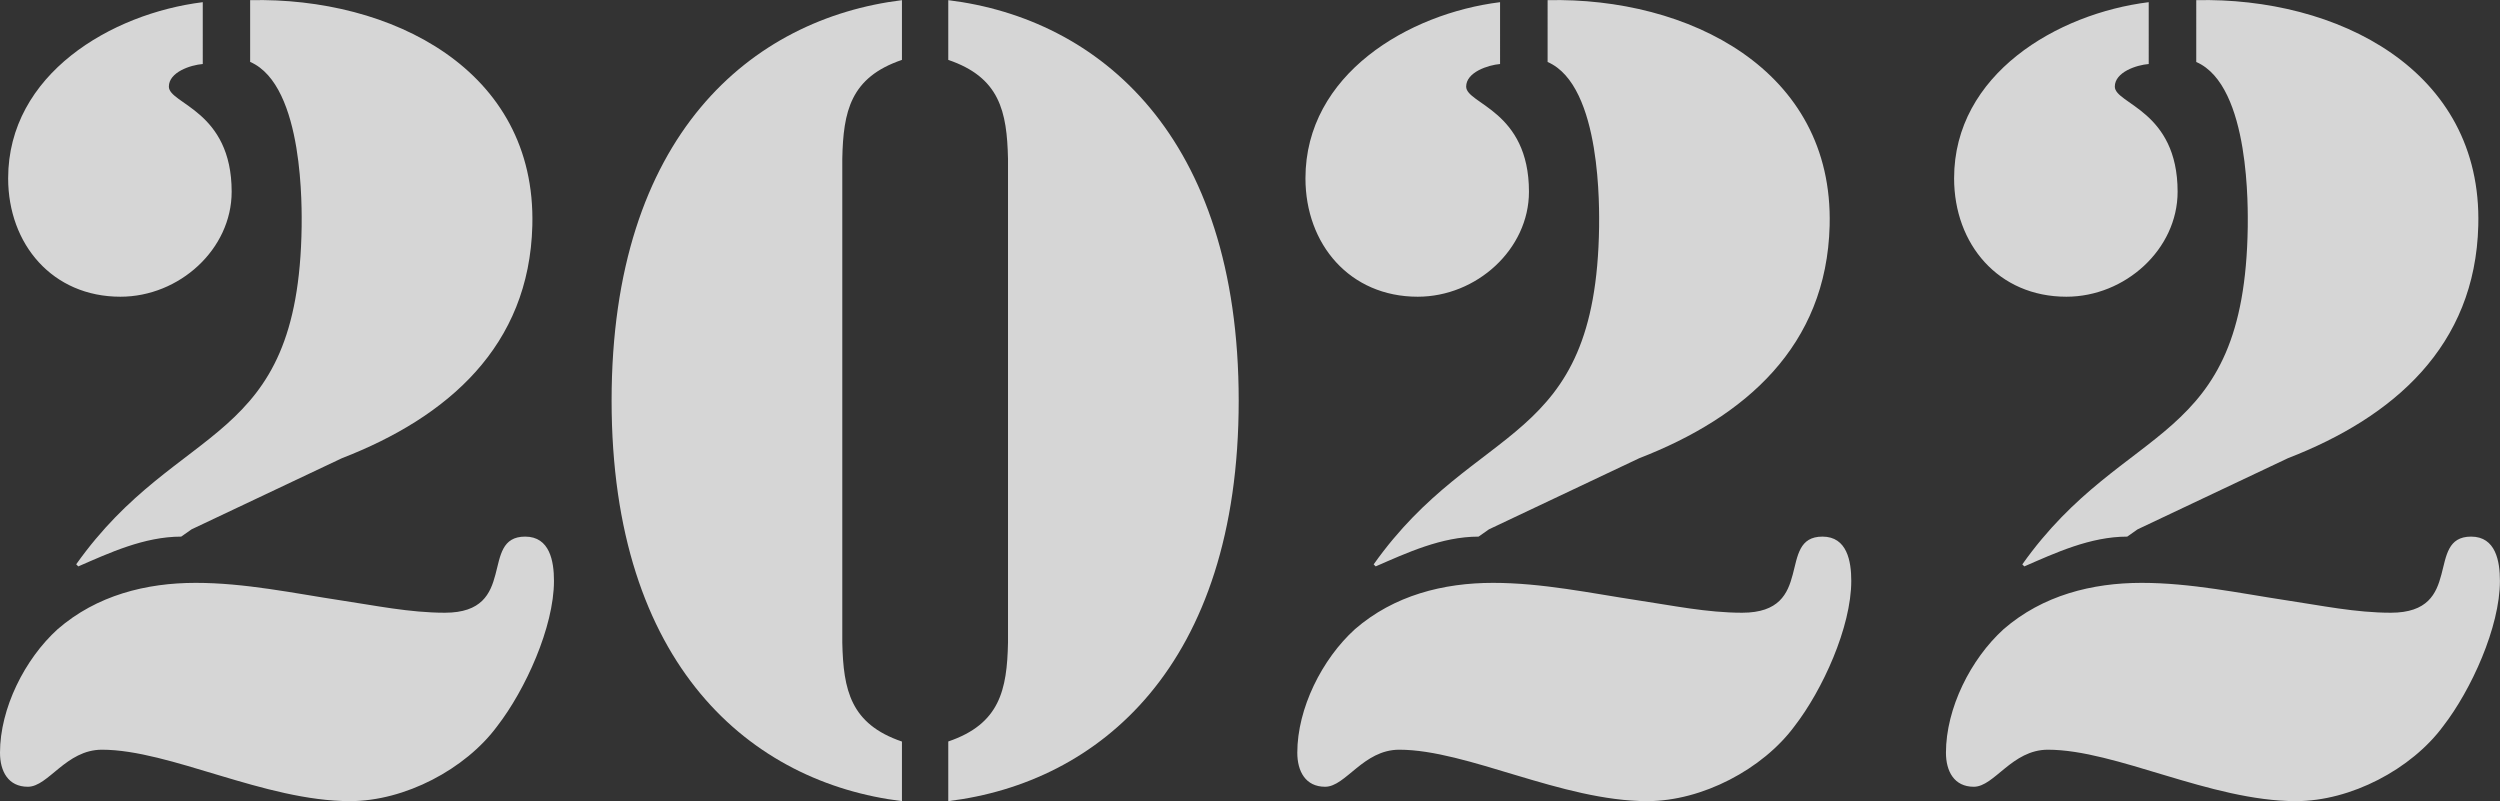
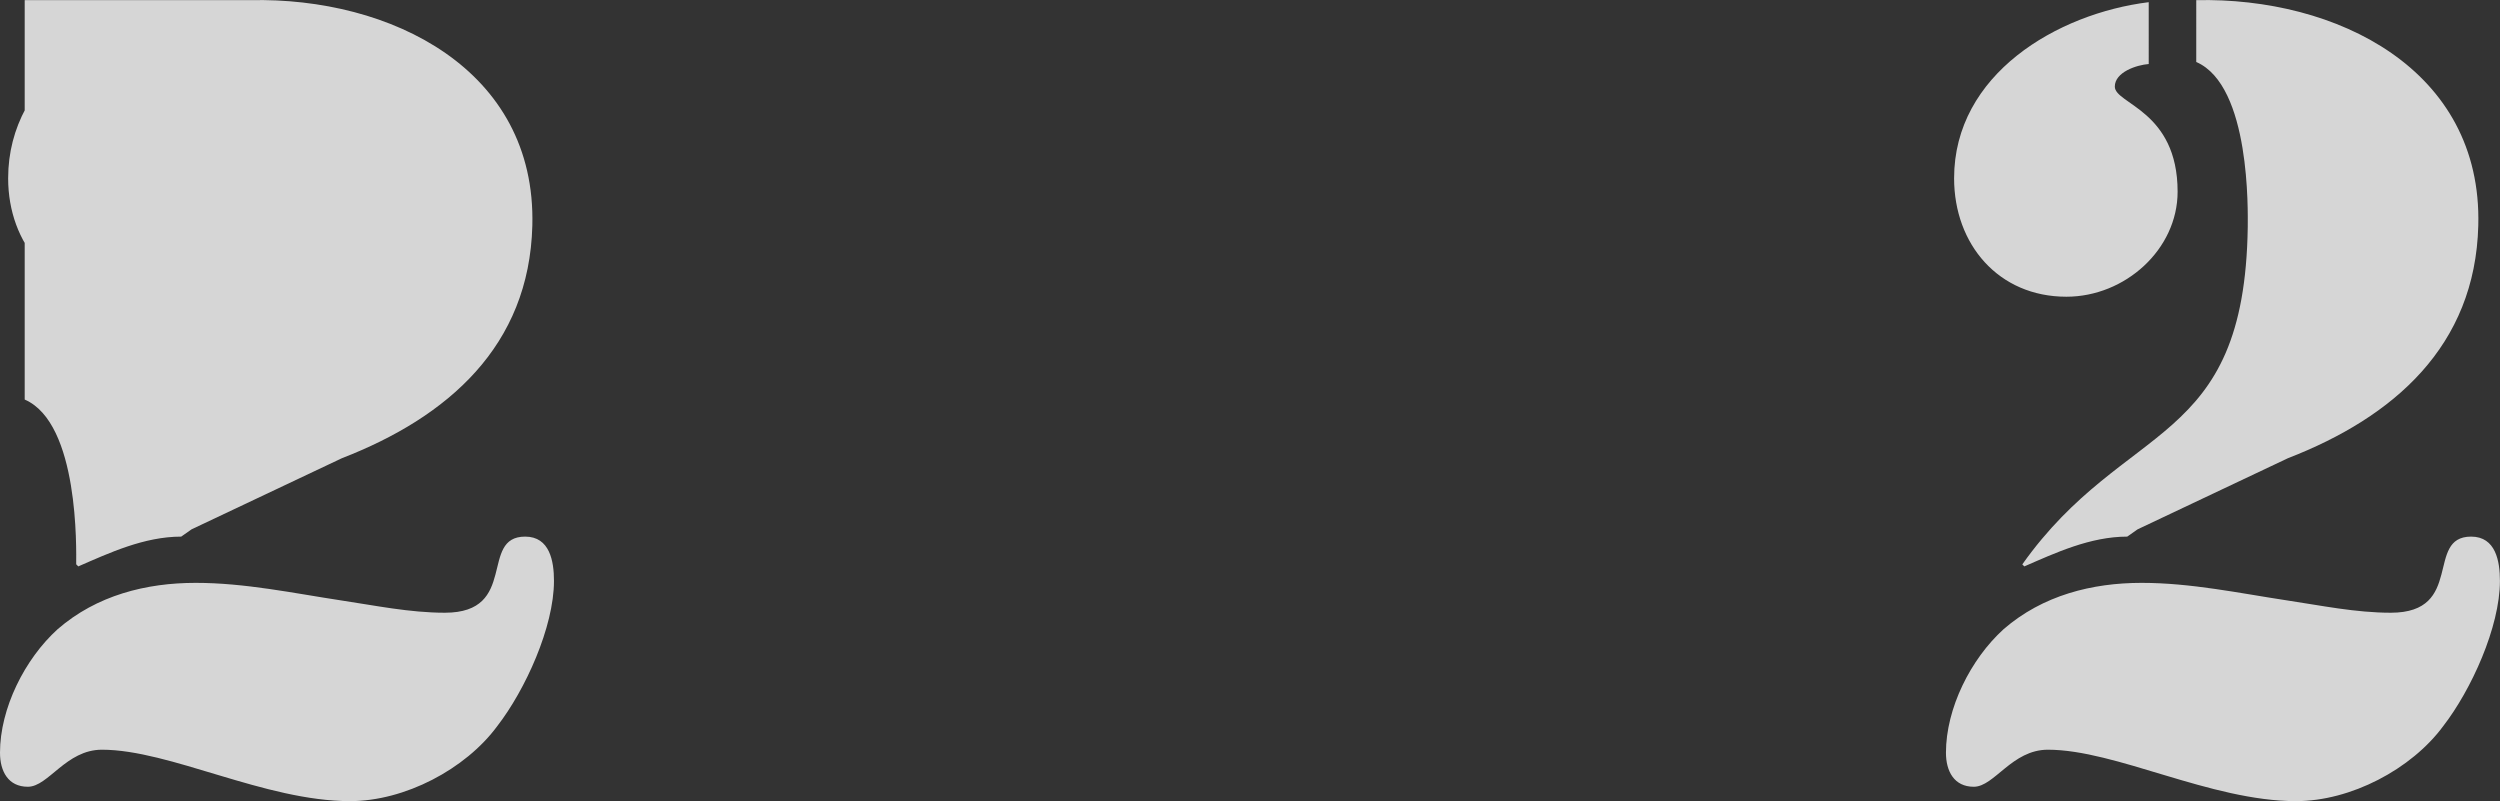
<svg xmlns="http://www.w3.org/2000/svg" version="1.1" id="レイヤー_1" x="0px" y="0px" width="30.972px" height="9.928px" viewBox="0 0 30.972 9.928" enable-background="new 0 0 30.972 9.928" xml:space="preserve">
  <rect x="0" y="0" width="30.972" height="9.928" fill="#333333" stroke="none" />
  <g opacity="0.8">
    <g>
      <g>
-         <path fill="#FFFFFF" d="M4.337,9.925c-1.059,0-2.232-0.637-3.074-0.637c-0.446,0-0.663,0.459-0.918,0.459     C0.102,9.747,0,9.556,0,9.325c0-0.548,0.306-1.16,0.714-1.53c0.485-0.421,1.098-0.574,1.71-0.574s1.212,0.128,1.799,0.217     c0.421,0.063,0.854,0.153,1.288,0.153c0.918,0,0.421-0.943,0.995-0.943c0.306,0,0.357,0.306,0.357,0.548     c0,0.574-0.357,1.353-0.702,1.799C5.766,9.531,5.013,9.925,4.337,9.925z M2.513,0.793C2.36,0.805,2.092,0.894,2.092,1.073     c0,0.217,0.778,0.294,0.778,1.302c0,0.714-0.65,1.301-1.378,1.301c-0.842,0-1.391-0.65-1.391-1.467     c0-1.289,1.276-2.041,2.411-2.182V0.793z M3.1,0.002c1.735-0.039,3.546,0.854,3.495,2.793C6.557,4.288,5.549,5.168,4.235,5.677     L2.373,6.558l-0.128,0.09c-0.459,0-0.893,0.203-1.275,0.369L0.944,6.991C2.22,5.193,3.699,5.563,3.737,2.808     c0-0.18,0.038-1.748-0.638-2.041V0.002z" />
-         <path fill="#FFFFFF" d="M11.174,9.925C9.312,9.697,7.577,8.254,7.577,4.964c0-3.291,1.734-4.732,3.597-4.962v0.74     c-0.638,0.217-0.727,0.637-0.739,1.225v5.995c0.013,0.587,0.102,1.008,0.739,1.225V9.925z M11.748,0.002     c1.862,0.229,3.598,1.671,3.598,4.962c0,3.291-1.735,4.733-3.598,4.961V9.186c0.638-0.217,0.728-0.638,0.74-1.225V1.967     c-0.013-0.588-0.103-1.008-0.74-1.225V0.002z" />
-         <path fill="#FFFFFF" d="M20.409,9.925c-1.059,0-2.232-0.637-3.074-0.637c-0.446,0-0.663,0.459-0.918,0.459     c-0.243,0-0.345-0.191-0.345-0.422c0-0.548,0.306-1.16,0.714-1.53c0.485-0.421,1.098-0.574,1.71-0.574s1.212,0.128,1.799,0.217     c0.421,0.063,0.854,0.153,1.288,0.153c0.918,0,0.421-0.943,0.995-0.943c0.306,0,0.357,0.306,0.357,0.548     c0,0.574-0.357,1.353-0.702,1.799C21.838,9.531,21.085,9.925,20.409,9.925z M18.585,0.793c-0.152,0.013-0.421,0.102-0.421,0.28     c0,0.217,0.778,0.294,0.778,1.302c0,0.714-0.65,1.301-1.378,1.301c-0.842,0-1.391-0.65-1.391-1.467     c0-1.289,1.276-2.041,2.411-2.182V0.793z M19.172,0.002c1.735-0.039,3.546,0.854,3.495,2.793     c-0.038,1.493-1.046,2.373-2.359,2.882l-1.862,0.881l-0.128,0.09c-0.459,0-0.893,0.203-1.275,0.369l-0.025-0.025     c1.275-1.798,2.755-1.429,2.793-4.183c0-0.18,0.038-1.748-0.638-2.041V0.002z" />
+         <path fill="#FFFFFF" d="M4.337,9.925c-1.059,0-2.232-0.637-3.074-0.637c-0.446,0-0.663,0.459-0.918,0.459     C0.102,9.747,0,9.556,0,9.325c0-0.548,0.306-1.16,0.714-1.53c0.485-0.421,1.098-0.574,1.71-0.574s1.212,0.128,1.799,0.217     c0.421,0.063,0.854,0.153,1.288,0.153c0.918,0,0.421-0.943,0.995-0.943c0.306,0,0.357,0.306,0.357,0.548     c0,0.574-0.357,1.353-0.702,1.799C5.766,9.531,5.013,9.925,4.337,9.925z M2.513,0.793C2.36,0.805,2.092,0.894,2.092,1.073     c0,0.217,0.778,0.294,0.778,1.302c0,0.714-0.65,1.301-1.378,1.301c-0.842,0-1.391-0.65-1.391-1.467     c0-1.289,1.276-2.041,2.411-2.182V0.793z M3.1,0.002c1.735-0.039,3.546,0.854,3.495,2.793C6.557,4.288,5.549,5.168,4.235,5.677     L2.373,6.558l-0.128,0.09c-0.459,0-0.893,0.203-1.275,0.369L0.944,6.991c0-0.18,0.038-1.748-0.638-2.041V0.002z" />
        <path fill="#FFFFFF" d="M28.445,9.925c-1.059,0-2.232-0.637-3.074-0.637c-0.446,0-0.663,0.459-0.918,0.459     c-0.243,0-0.345-0.191-0.345-0.422c0-0.548,0.306-1.16,0.714-1.53c0.485-0.421,1.098-0.574,1.71-0.574s1.212,0.128,1.799,0.217     c0.421,0.063,0.854,0.153,1.288,0.153c0.918,0,0.421-0.943,0.995-0.943c0.306,0,0.357,0.306,0.357,0.548     c0,0.574-0.357,1.353-0.702,1.799C29.874,9.531,29.122,9.925,28.445,9.925z M26.621,0.793C26.468,0.805,26.2,0.894,26.2,1.073     c0,0.217,0.778,0.294,0.778,1.302c0,0.714-0.65,1.301-1.378,1.301c-0.842,0-1.391-0.65-1.391-1.467     c0-1.289,1.276-2.041,2.411-2.182V0.793z M27.208,0.002c1.735-0.039,3.547,0.854,3.495,2.793     c-0.038,1.493-1.046,2.373-2.359,2.882l-1.862,0.881l-0.128,0.09c-0.459,0-0.893,0.203-1.275,0.369l-0.025-0.025     c1.275-1.798,2.755-1.429,2.793-4.183c0-0.18,0.038-1.748-0.638-2.041V0.002z" />
      </g>
    </g>
  </g>
</svg>